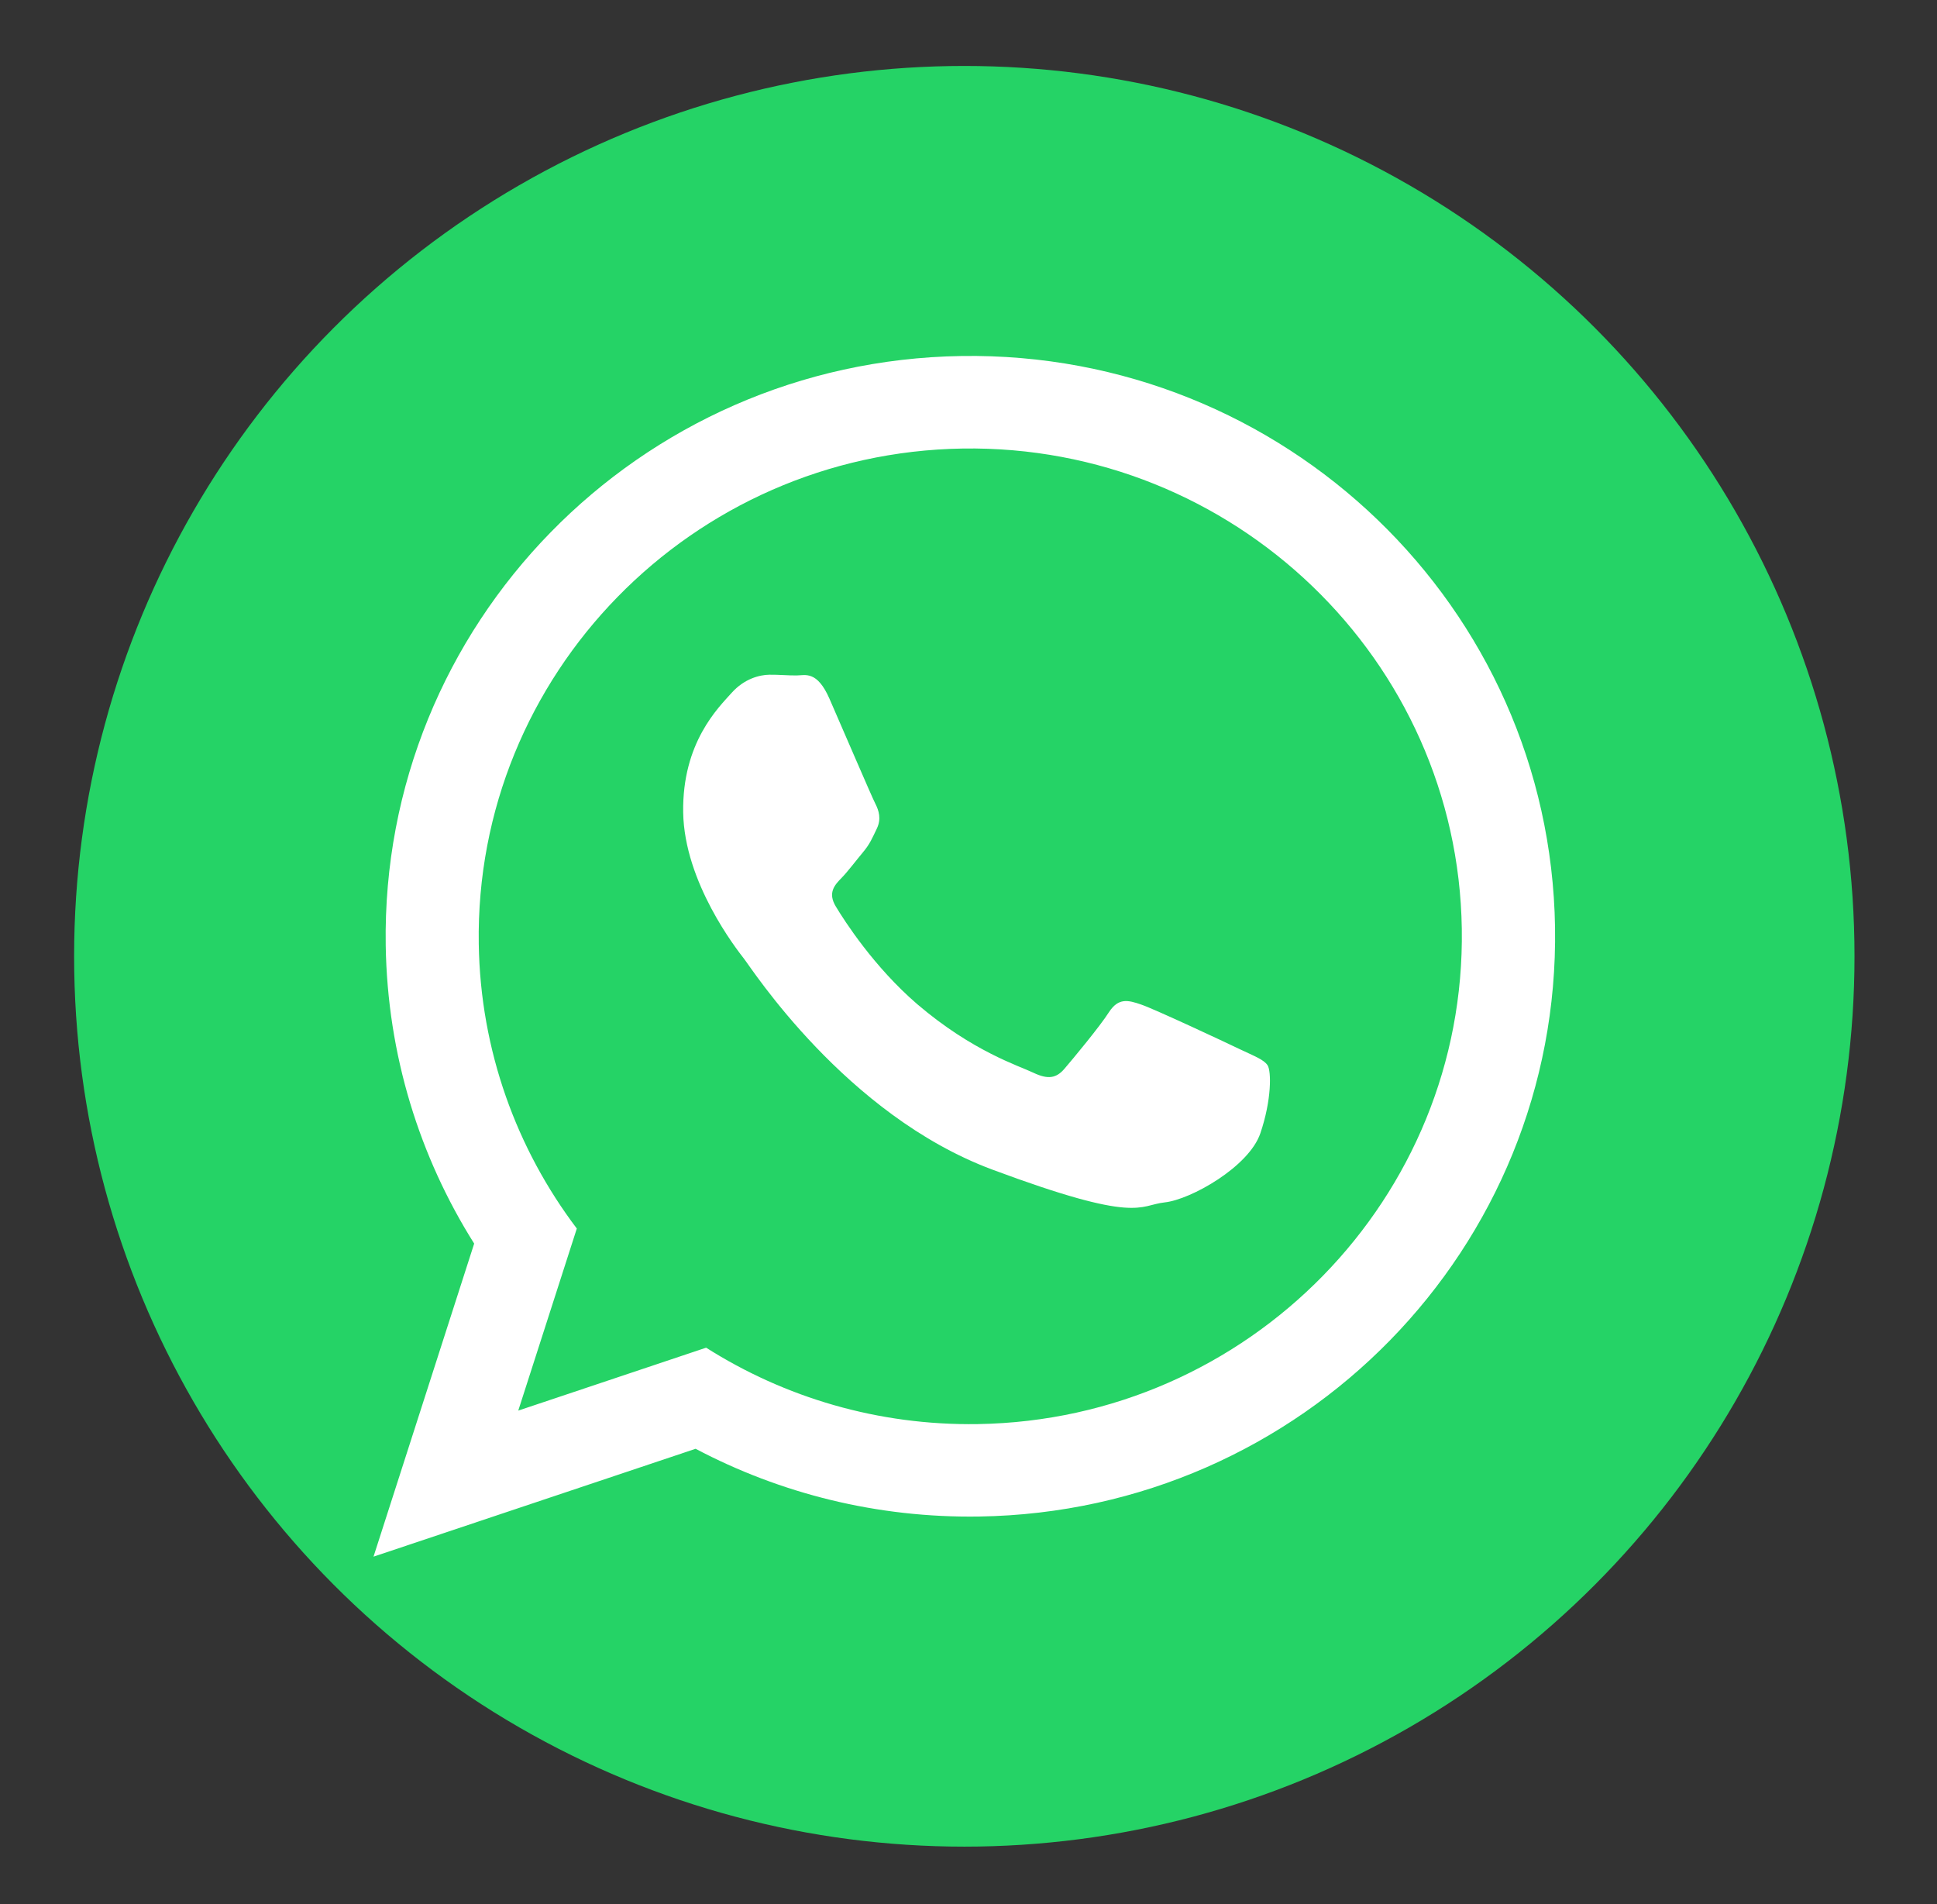
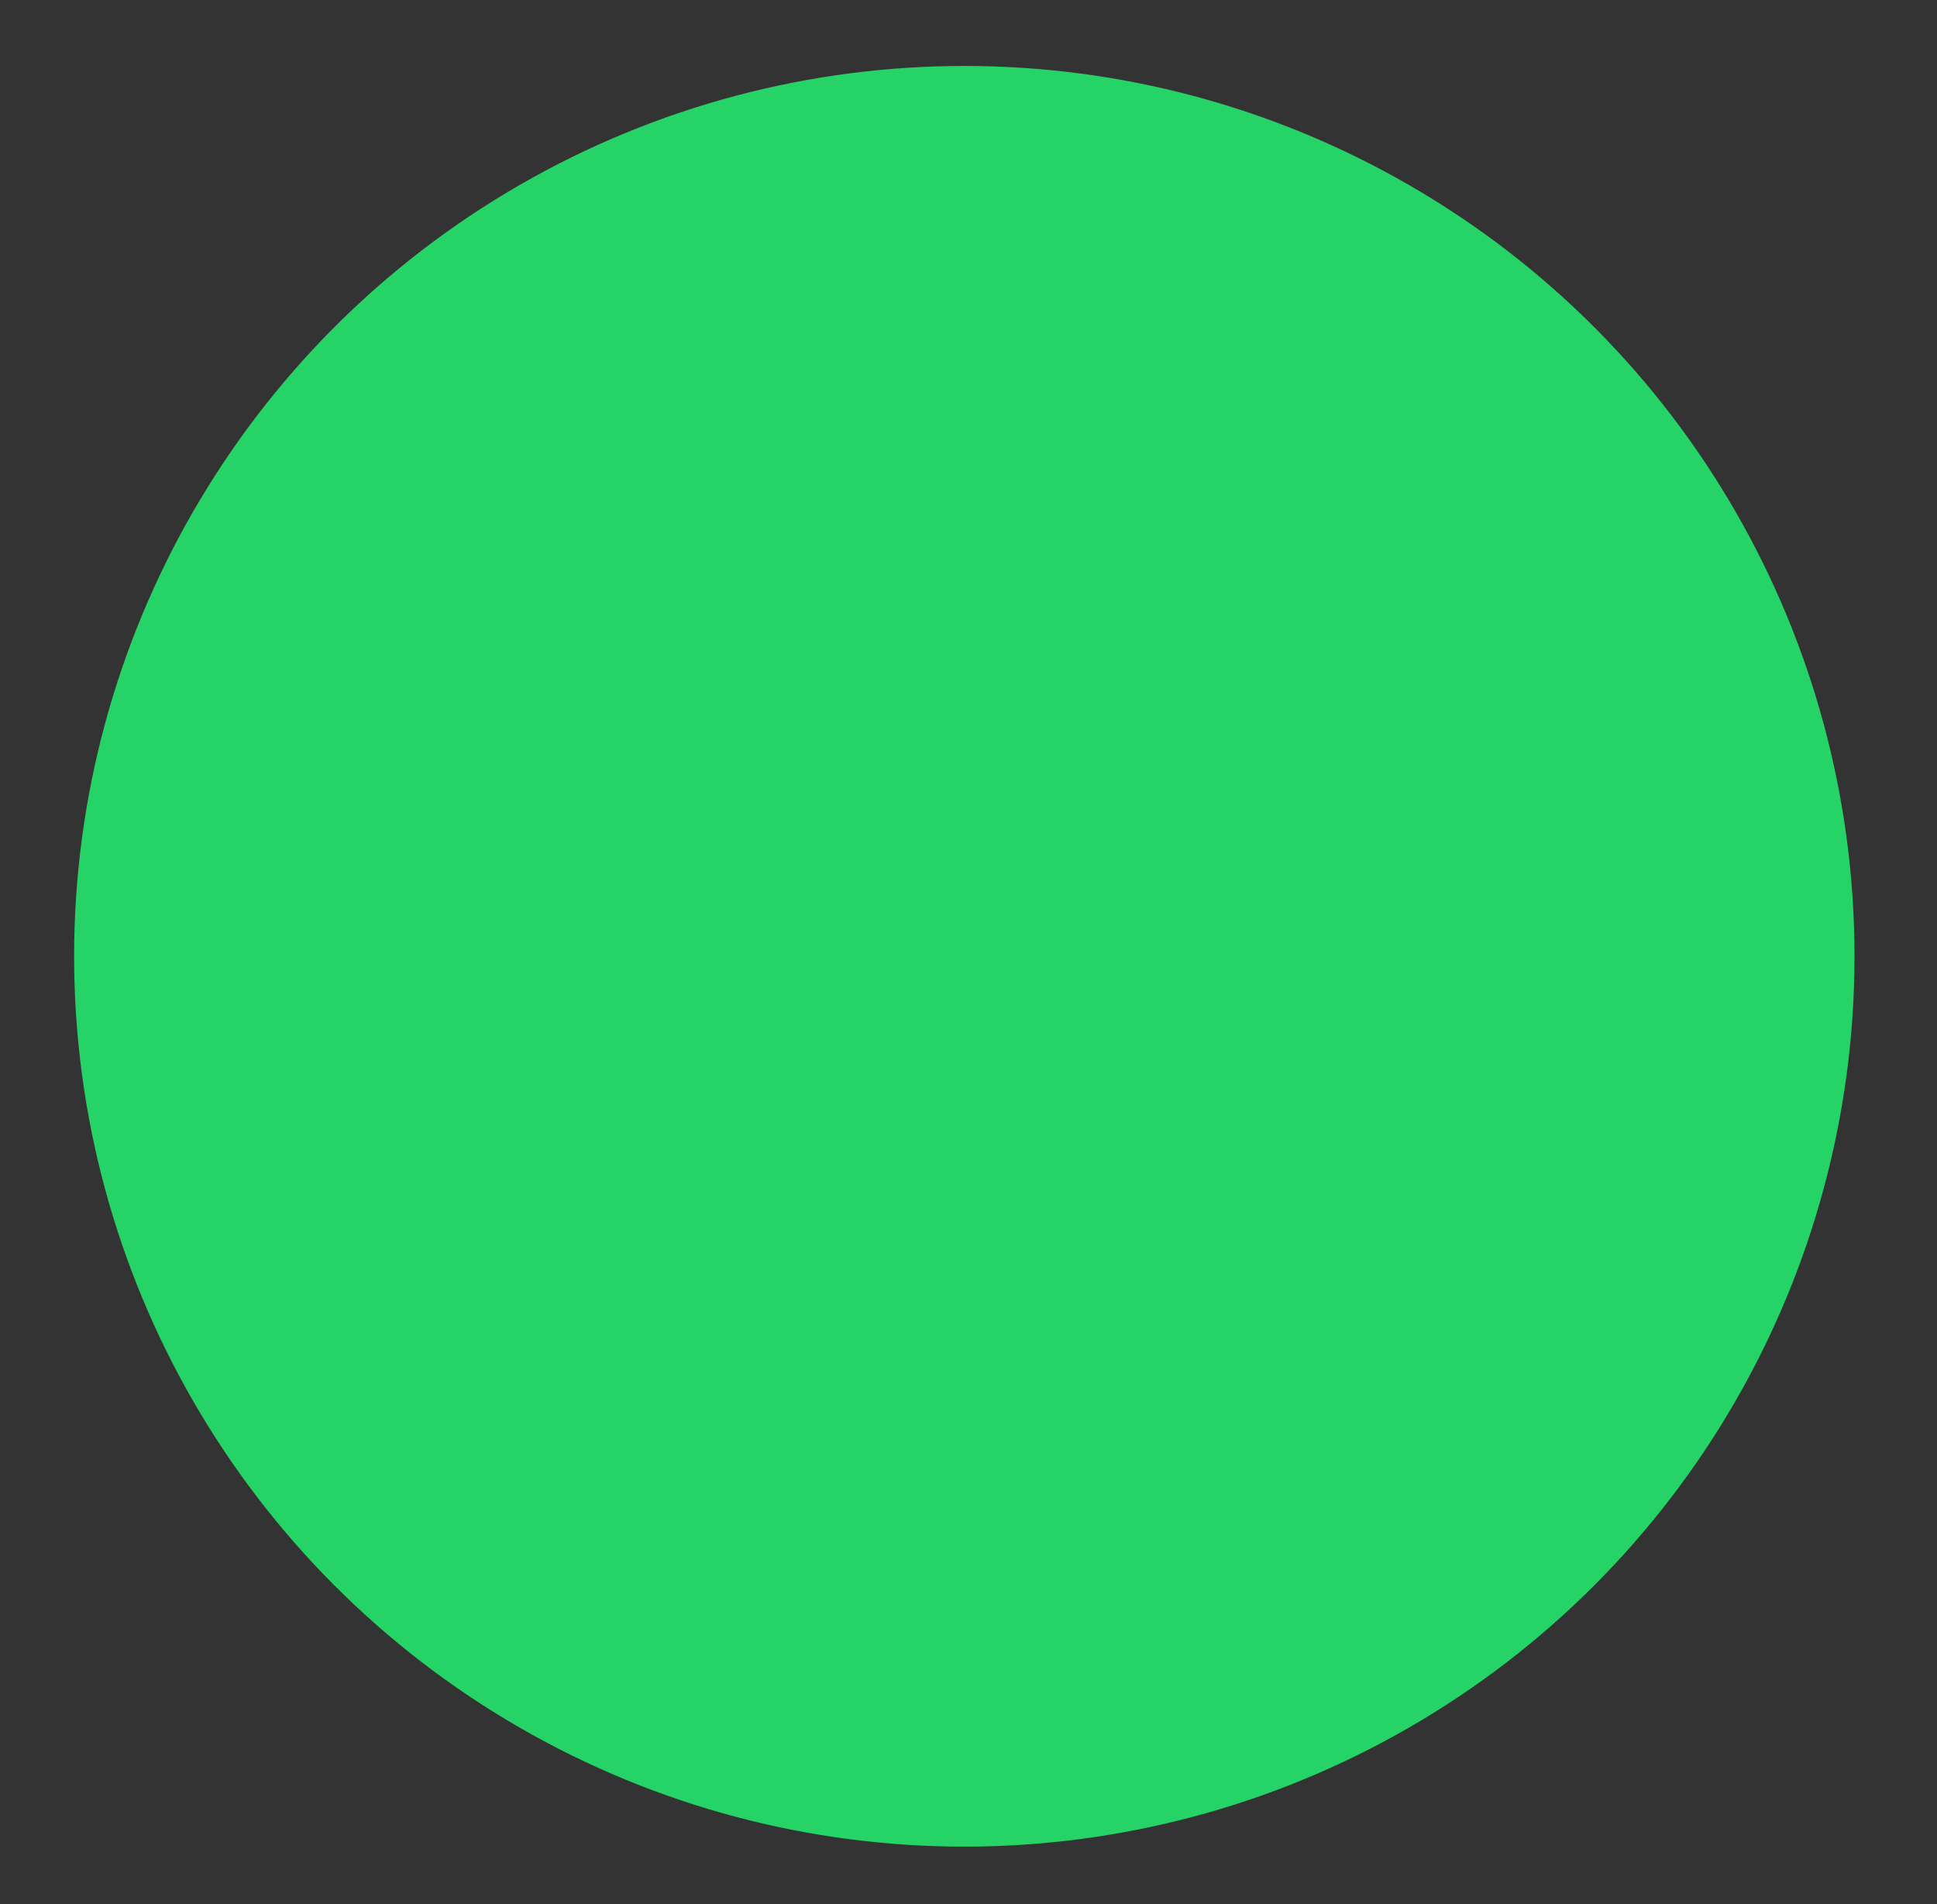
<svg xmlns="http://www.w3.org/2000/svg" version="1.1" id="Capa_1" x="0px" y="0px" width="58.75px" height="57.75px" viewBox="-20.417 -8.167 58.75 57.75" enable-background="new -20.417 -8.167 58.75 57.75" xml:space="preserve">
  <rect x="-20.417" y="-8.167" width="58.75" height="57.75" fill="#333333" stroke="none" />
  <circle fill="#25D366" cx="8.831" cy="20.833" r="27" />
  <g>
-     <path fill="#FFFFFF" d="M26.748,19.952c0.15,9.718-7.666,17.719-17.463,17.87c-3.107,0.048-6.04-0.701-8.604-2.054l-9.769,3.271   l3.053-9.494c-1.654-2.625-2.632-5.724-2.683-9.044c-0.15-9.719,7.665-17.72,17.46-17.872   C18.536,2.481,26.596,10.234,26.748,19.952z M8.782,5.435C0.561,5.563-6.023,12.303-5.896,20.461   c0.05,3.236,1.151,6.217,2.974,8.628l-1.776,5.521L1,32.702c2.38,1.509,5.213,2.364,8.24,2.317   c8.221-0.128,14.807-6.865,14.68-15.022C23.797,11.841,17.001,5.309,8.782,5.435z M18.031,24.141   c-0.113-0.176-0.403-0.28-0.843-0.49c-0.435-0.21-2.592-1.219-2.991-1.354c-0.402-0.14-0.692-0.208-0.977,0.228   c-0.279,0.438-1.097,1.421-1.349,1.715c-0.249,0.293-0.501,0.334-0.939,0.127c-0.438-0.212-1.847-0.644-3.531-2.084   c-1.309-1.127-2.204-2.523-2.463-2.953c-0.262-0.425-0.037-0.663,0.177-0.881c0.19-0.197,0.426-0.512,0.64-0.768   c0.214-0.254,0.283-0.432,0.424-0.724c0.138-0.29,0.063-0.539-0.049-0.757c-0.111-0.214-1.013-2.322-1.39-3.18   c-0.375-0.855-0.734-0.707-0.989-0.704c-0.253,0.004-0.543-0.026-0.833-0.022c-0.29,0.004-0.759,0.116-1.149,0.555   c-0.39,0.438-1.498,1.499-1.465,3.621c0.034,2.124,1.621,4.149,1.843,4.434c0.224,0.281,3.083,4.737,7.527,6.395   c4.449,1.658,4.439,1.083,5.234,0.997c0.798-0.086,2.557-1.083,2.901-2.093C18.156,25.185,18.143,24.319,18.031,24.141z" />
-   </g>
+     </g>
</svg>